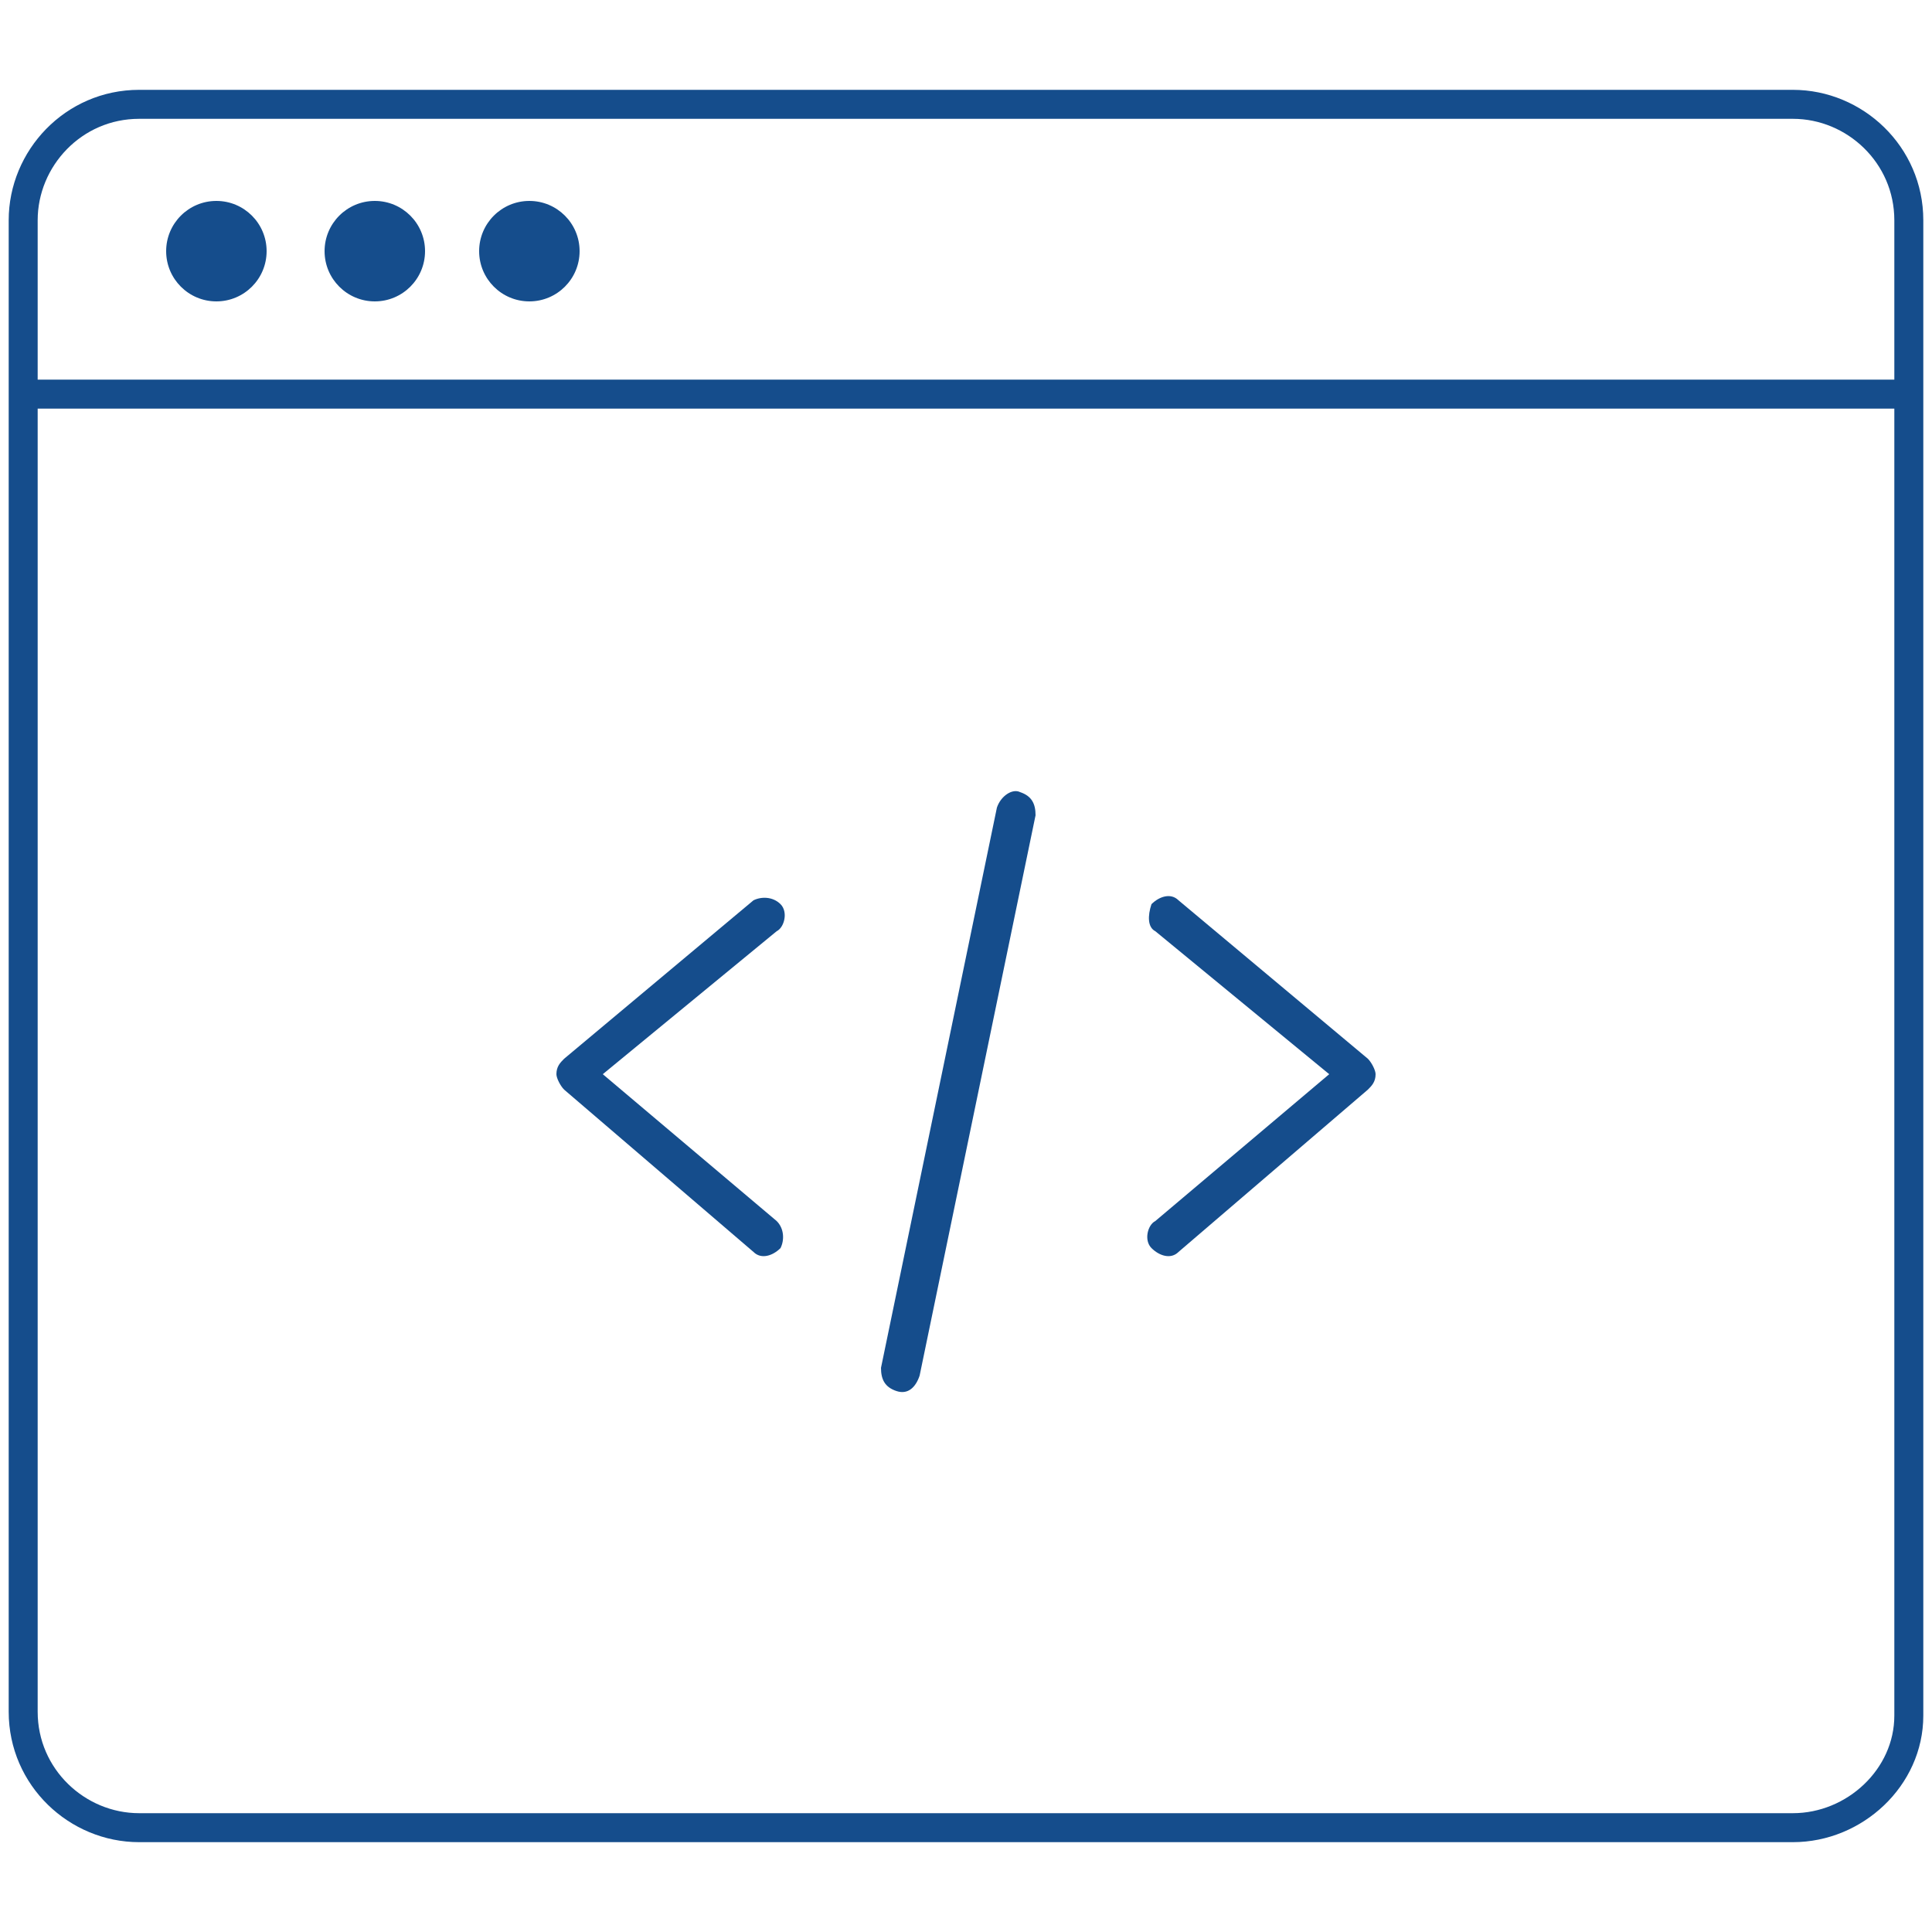
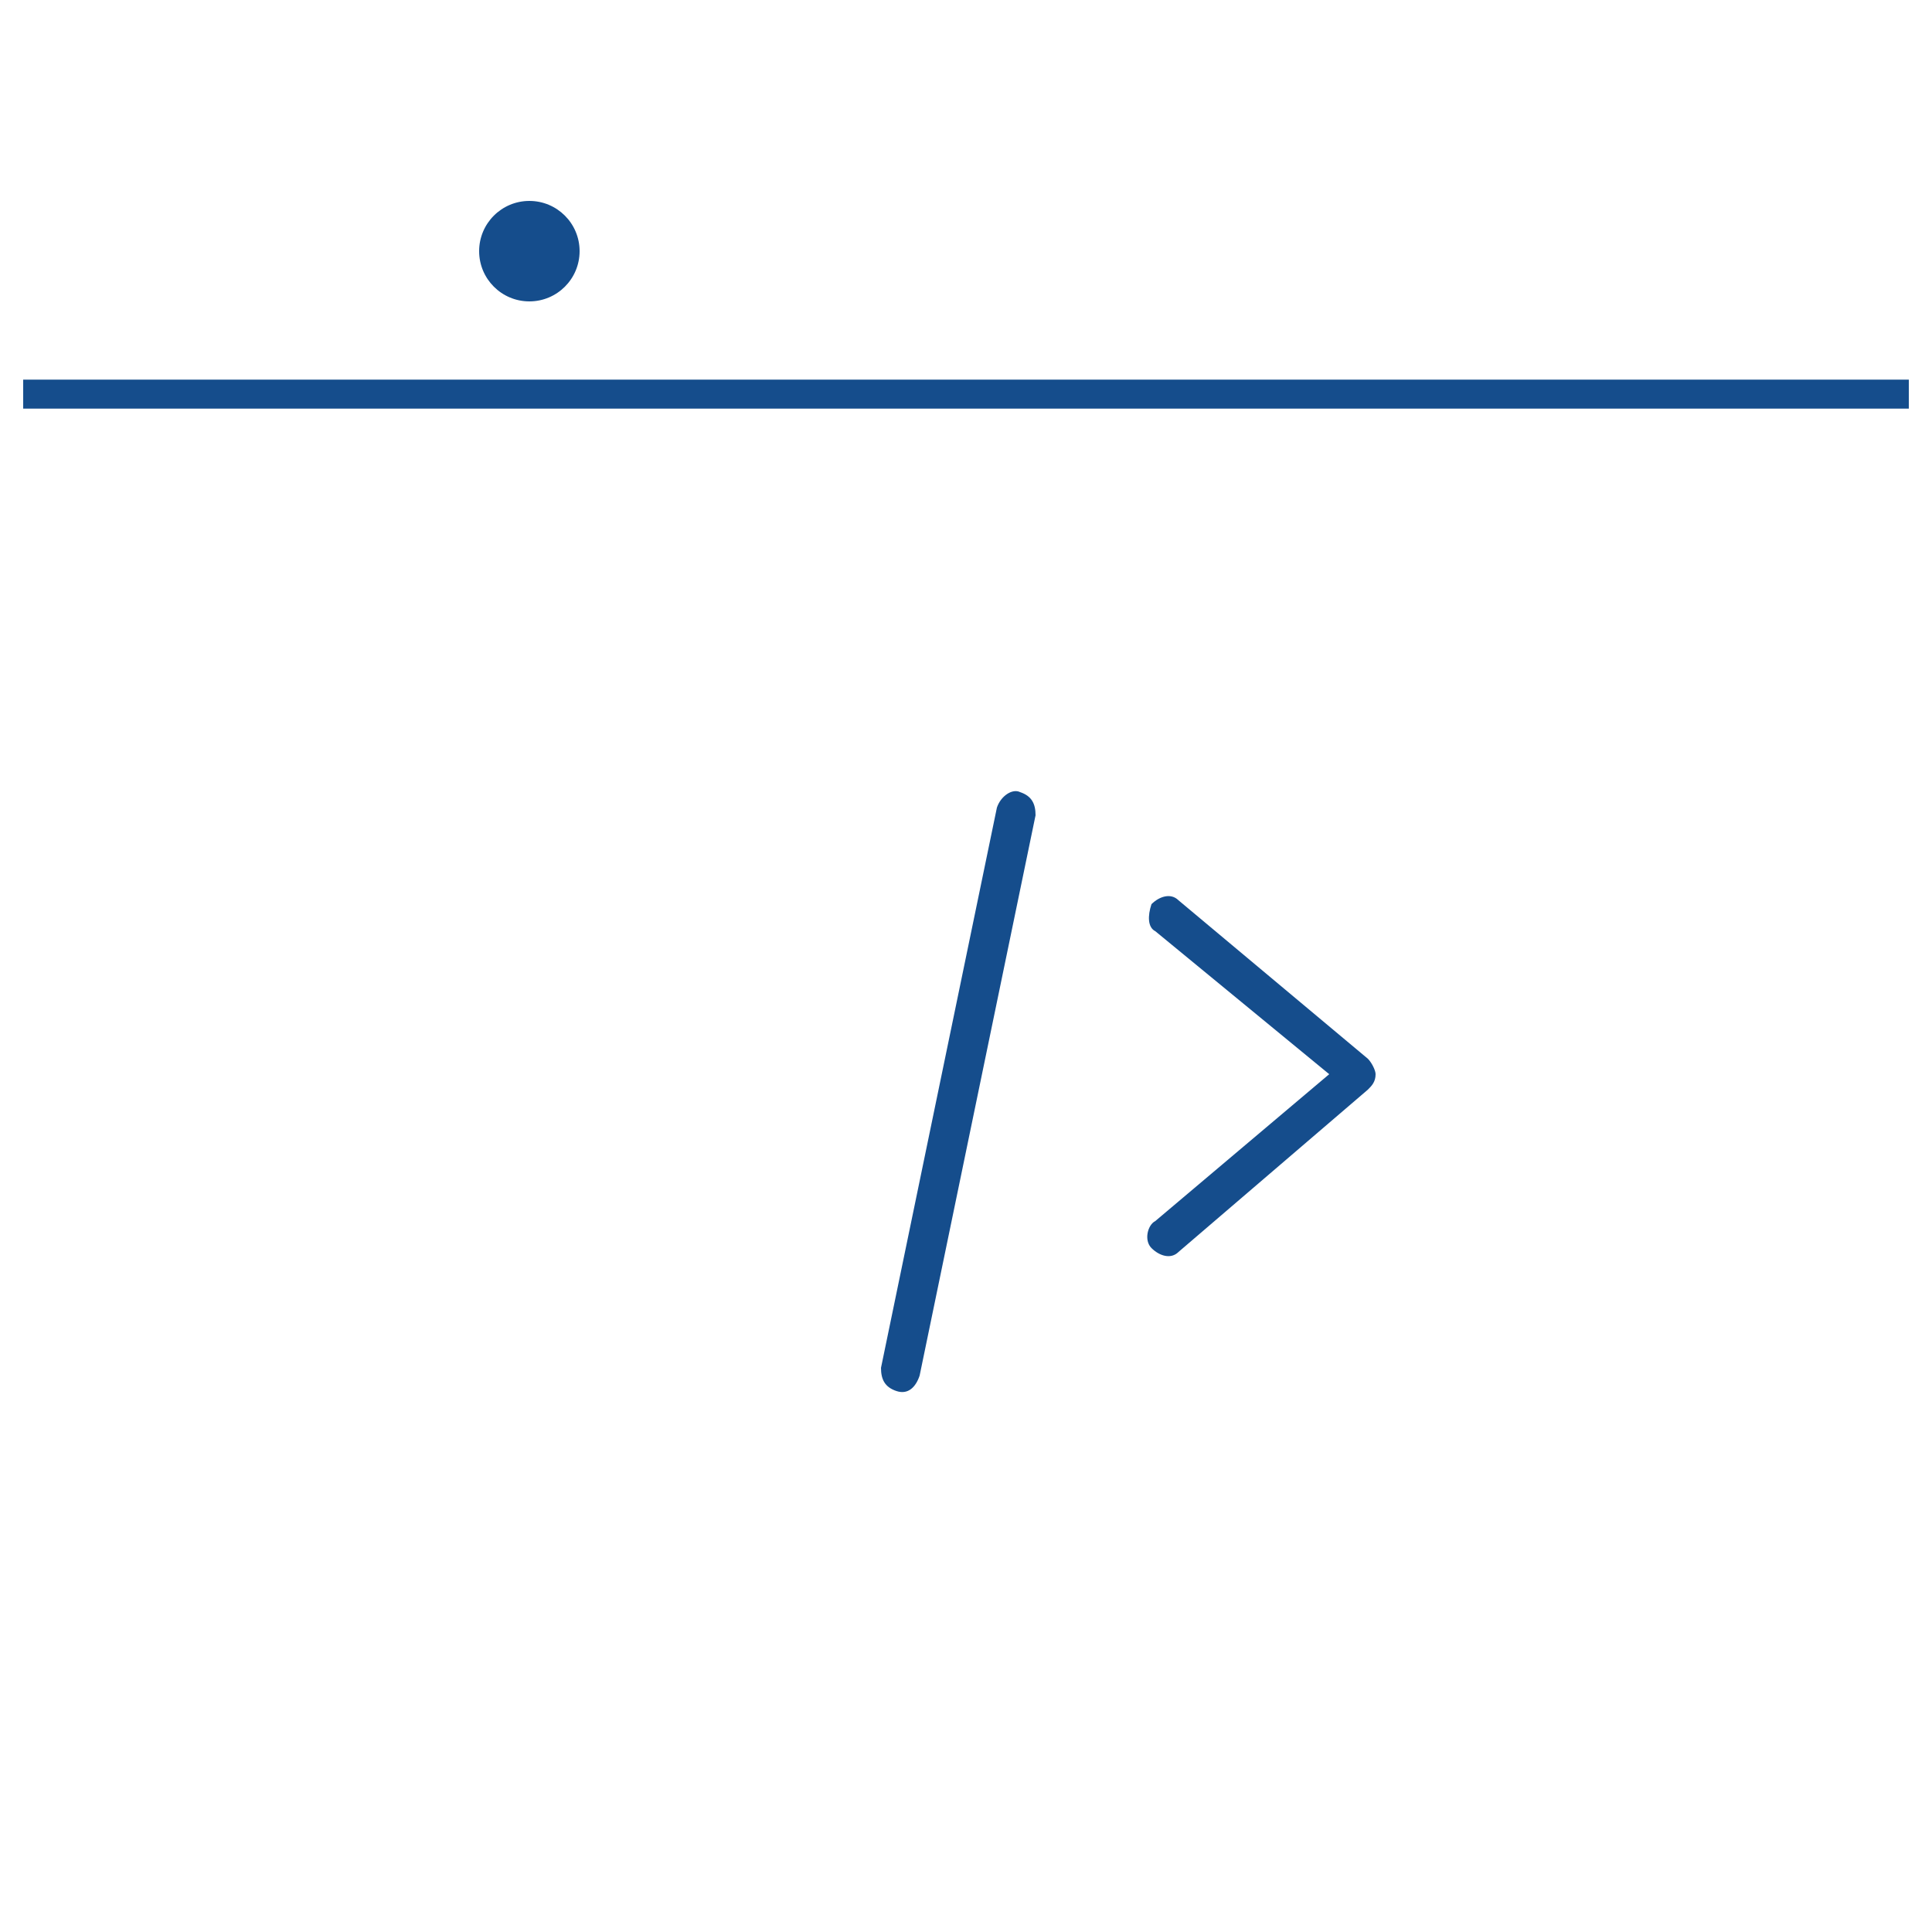
<svg xmlns="http://www.w3.org/2000/svg" version="1.1" id="Layer_1" x="0px" y="0px" viewBox="0 0 50 50" style="enable-background:new 0 0 50 50;" xml:space="preserve">
  <style type="text/css">
	.st0{fill:#154D8C;}
	.st1{fill:none;stroke:#154D8C;stroke-width:0.75;stroke-miterlimit:10;}
	.st2{fill-rule:evenodd;clip-rule:evenodd;fill:#154D8C;}
</style>
  <g>
    <g>
-       <circle class="st0" cx="5.6" cy="6.5" r="1.3" />
-       <circle class="st0" cx="9.7" cy="6.5" r="1.3" />
      <circle class="st0" cx="13.7" cy="6.5" r="1.3" />
    </g>
-     <path class="st1" d="M46.4,47.3H3.6c-1.6,0-3-1.3-3-3V5.7c0-1.6,1.3-3,3-3h42.8c1.6,0,3,1.3,3,3v38.7C49.4,46,48,47.3,46.4,47.3z" />
    <line class="st1" x1="0.6" y1="10.2" x2="49.4" y2="10.2" />
    <g>
      <path class="st2" d="M29.8,23.4c0.2-0.2,0.5-0.3,0.7-0.1l4.9,4.1c0.1,0.1,0.2,0.3,0.2,0.4c0,0.2-0.1,0.3-0.2,0.4l-4.9,4.2    c-0.2,0.2-0.5,0.1-0.7-0.1c-0.2-0.2-0.1-0.6,0.1-0.7l4.5-3.8l-4.5-3.7C29.7,24,29.7,23.7,29.8,23.4z" />
-       <path class="st2" d="M20.2,23.4c0.2,0.2,0.1,0.6-0.1,0.7l-4.5,3.7l4.5,3.8c0.2,0.2,0.2,0.5,0.1,0.7c-0.2,0.2-0.5,0.3-0.7,0.1    l-4.9-4.2c-0.1-0.1-0.2-0.3-0.2-0.4c0-0.2,0.1-0.3,0.2-0.4l4.9-4.1C19.7,23.2,20,23.2,20.2,23.4z" />
      <path class="st2" d="M26.4,20.5c0.3,0.1,0.4,0.3,0.4,0.6l-3,14.5c-0.1,0.3-0.3,0.5-0.6,0.4c-0.3-0.1-0.4-0.3-0.4-0.6l3-14.5    C25.9,20.6,26.2,20.4,26.4,20.5z" />
    </g>
  </g>
</svg>